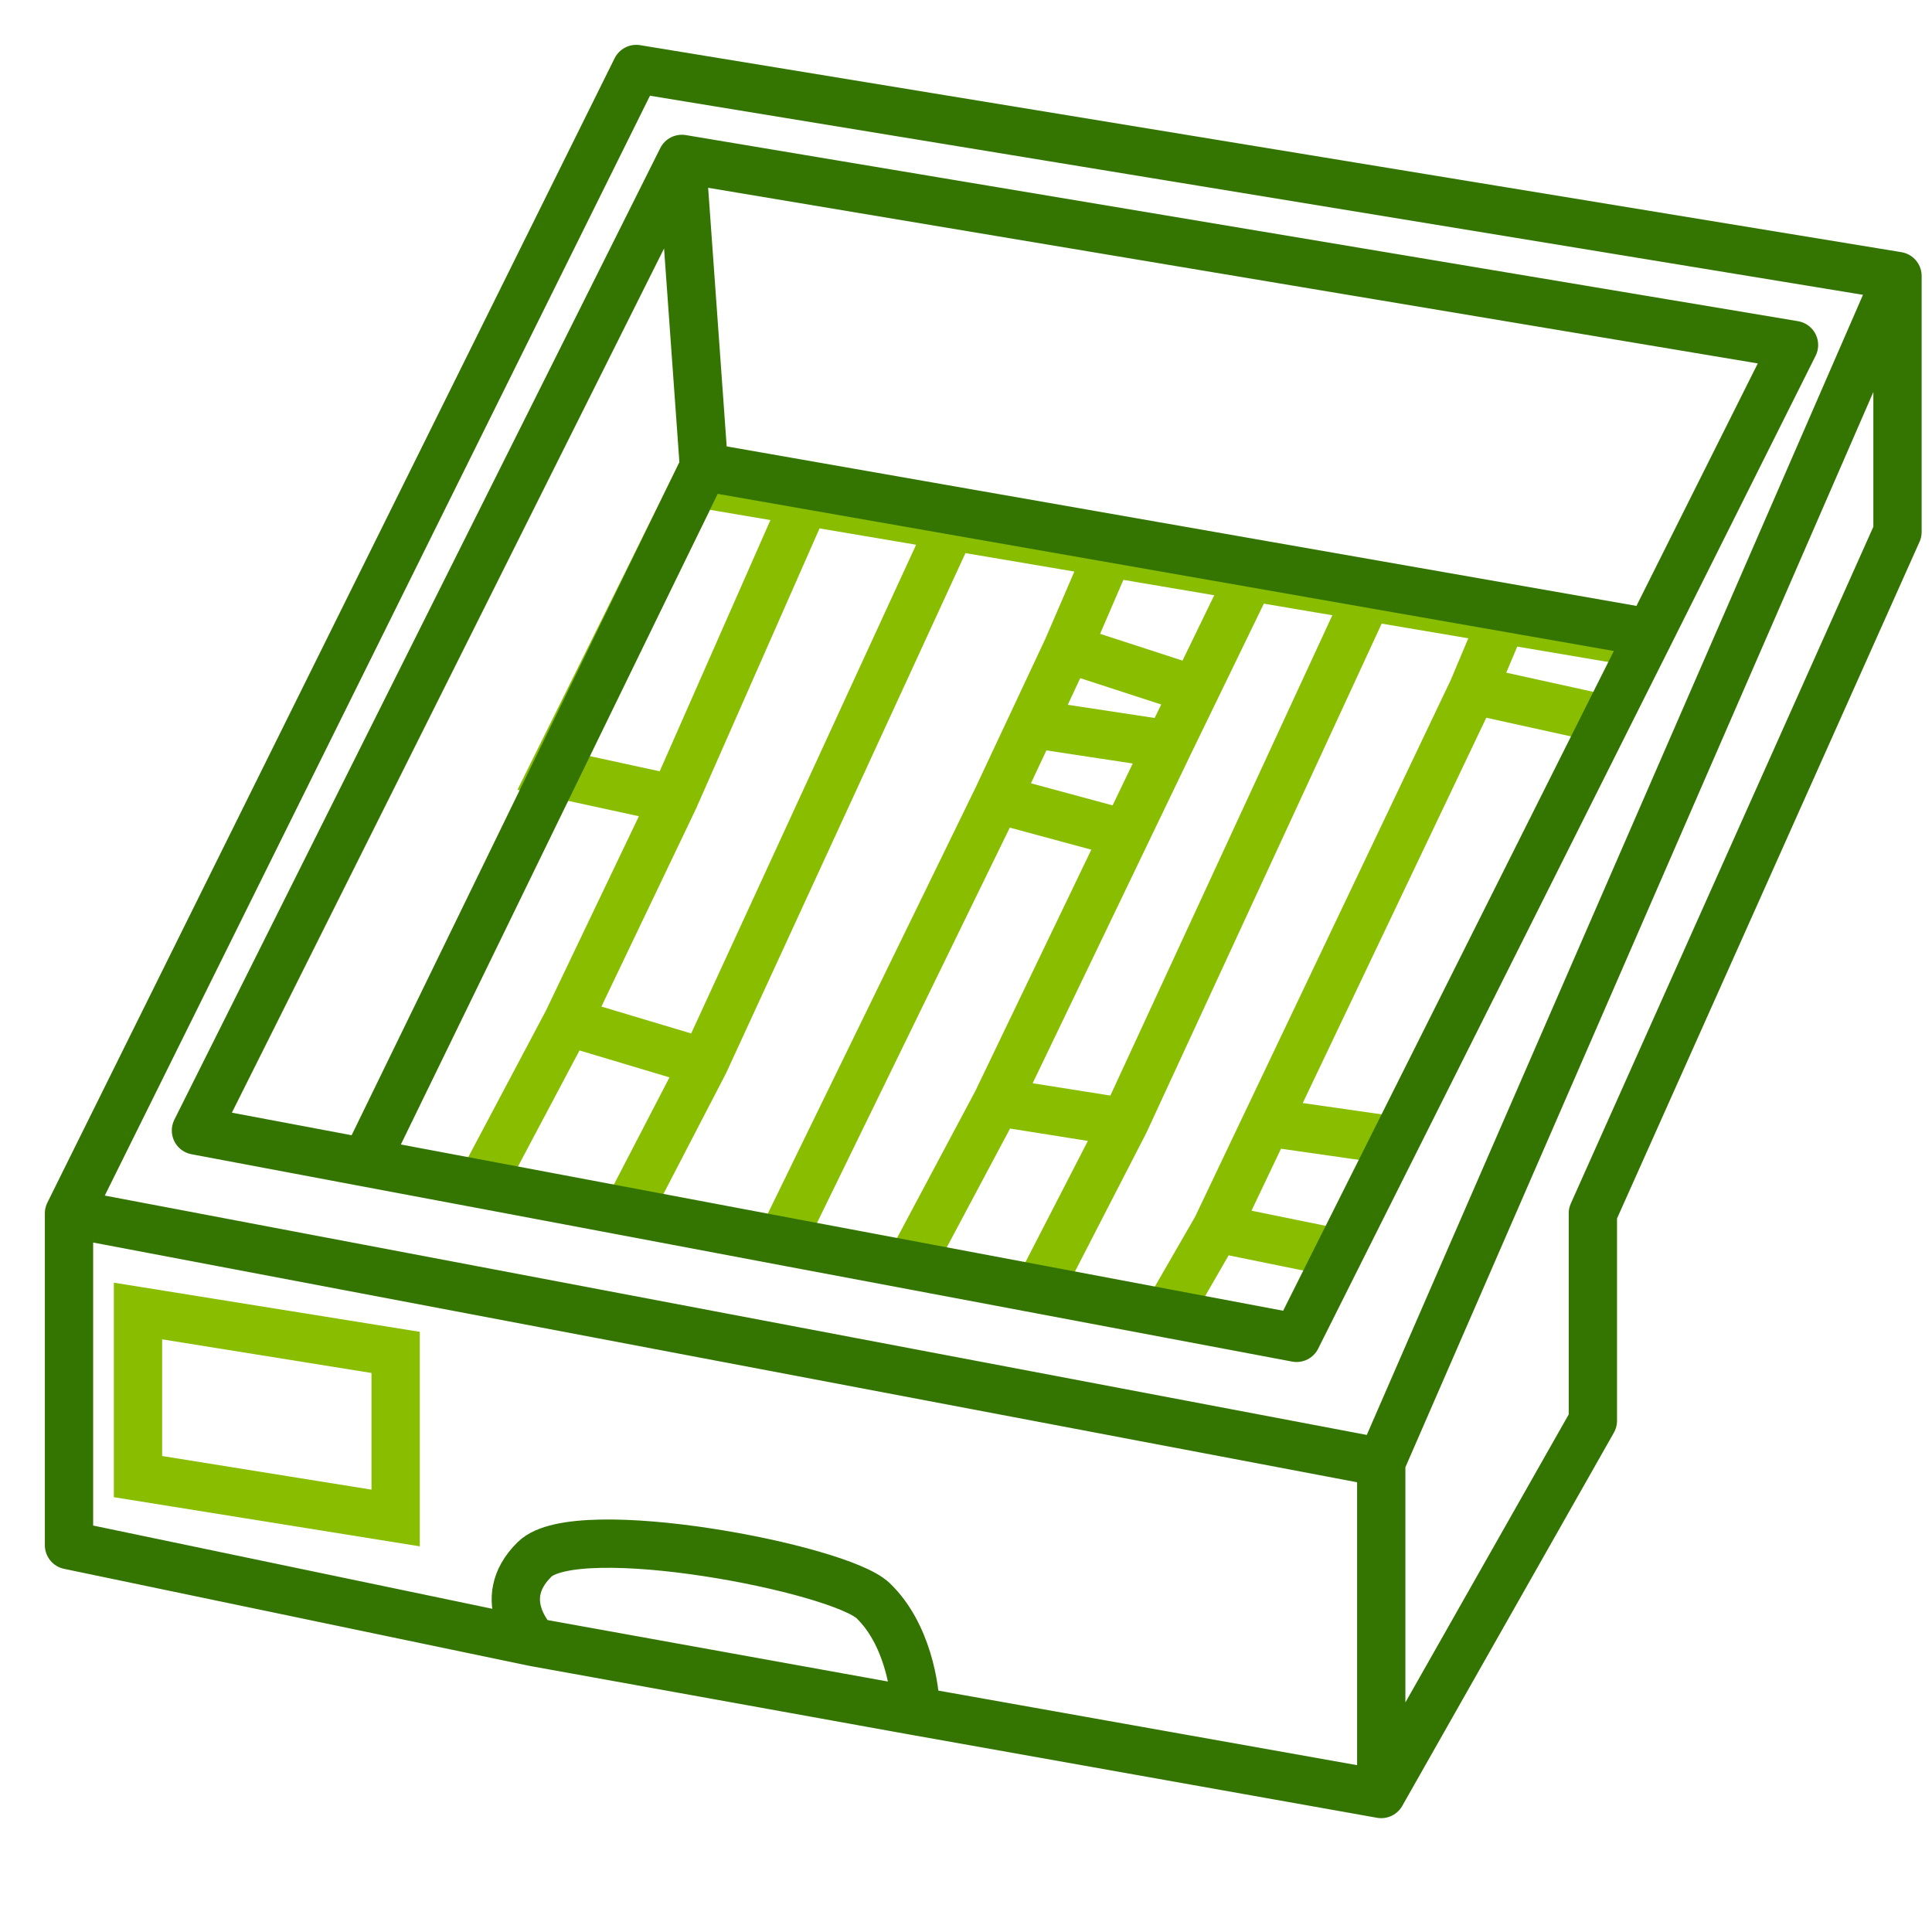
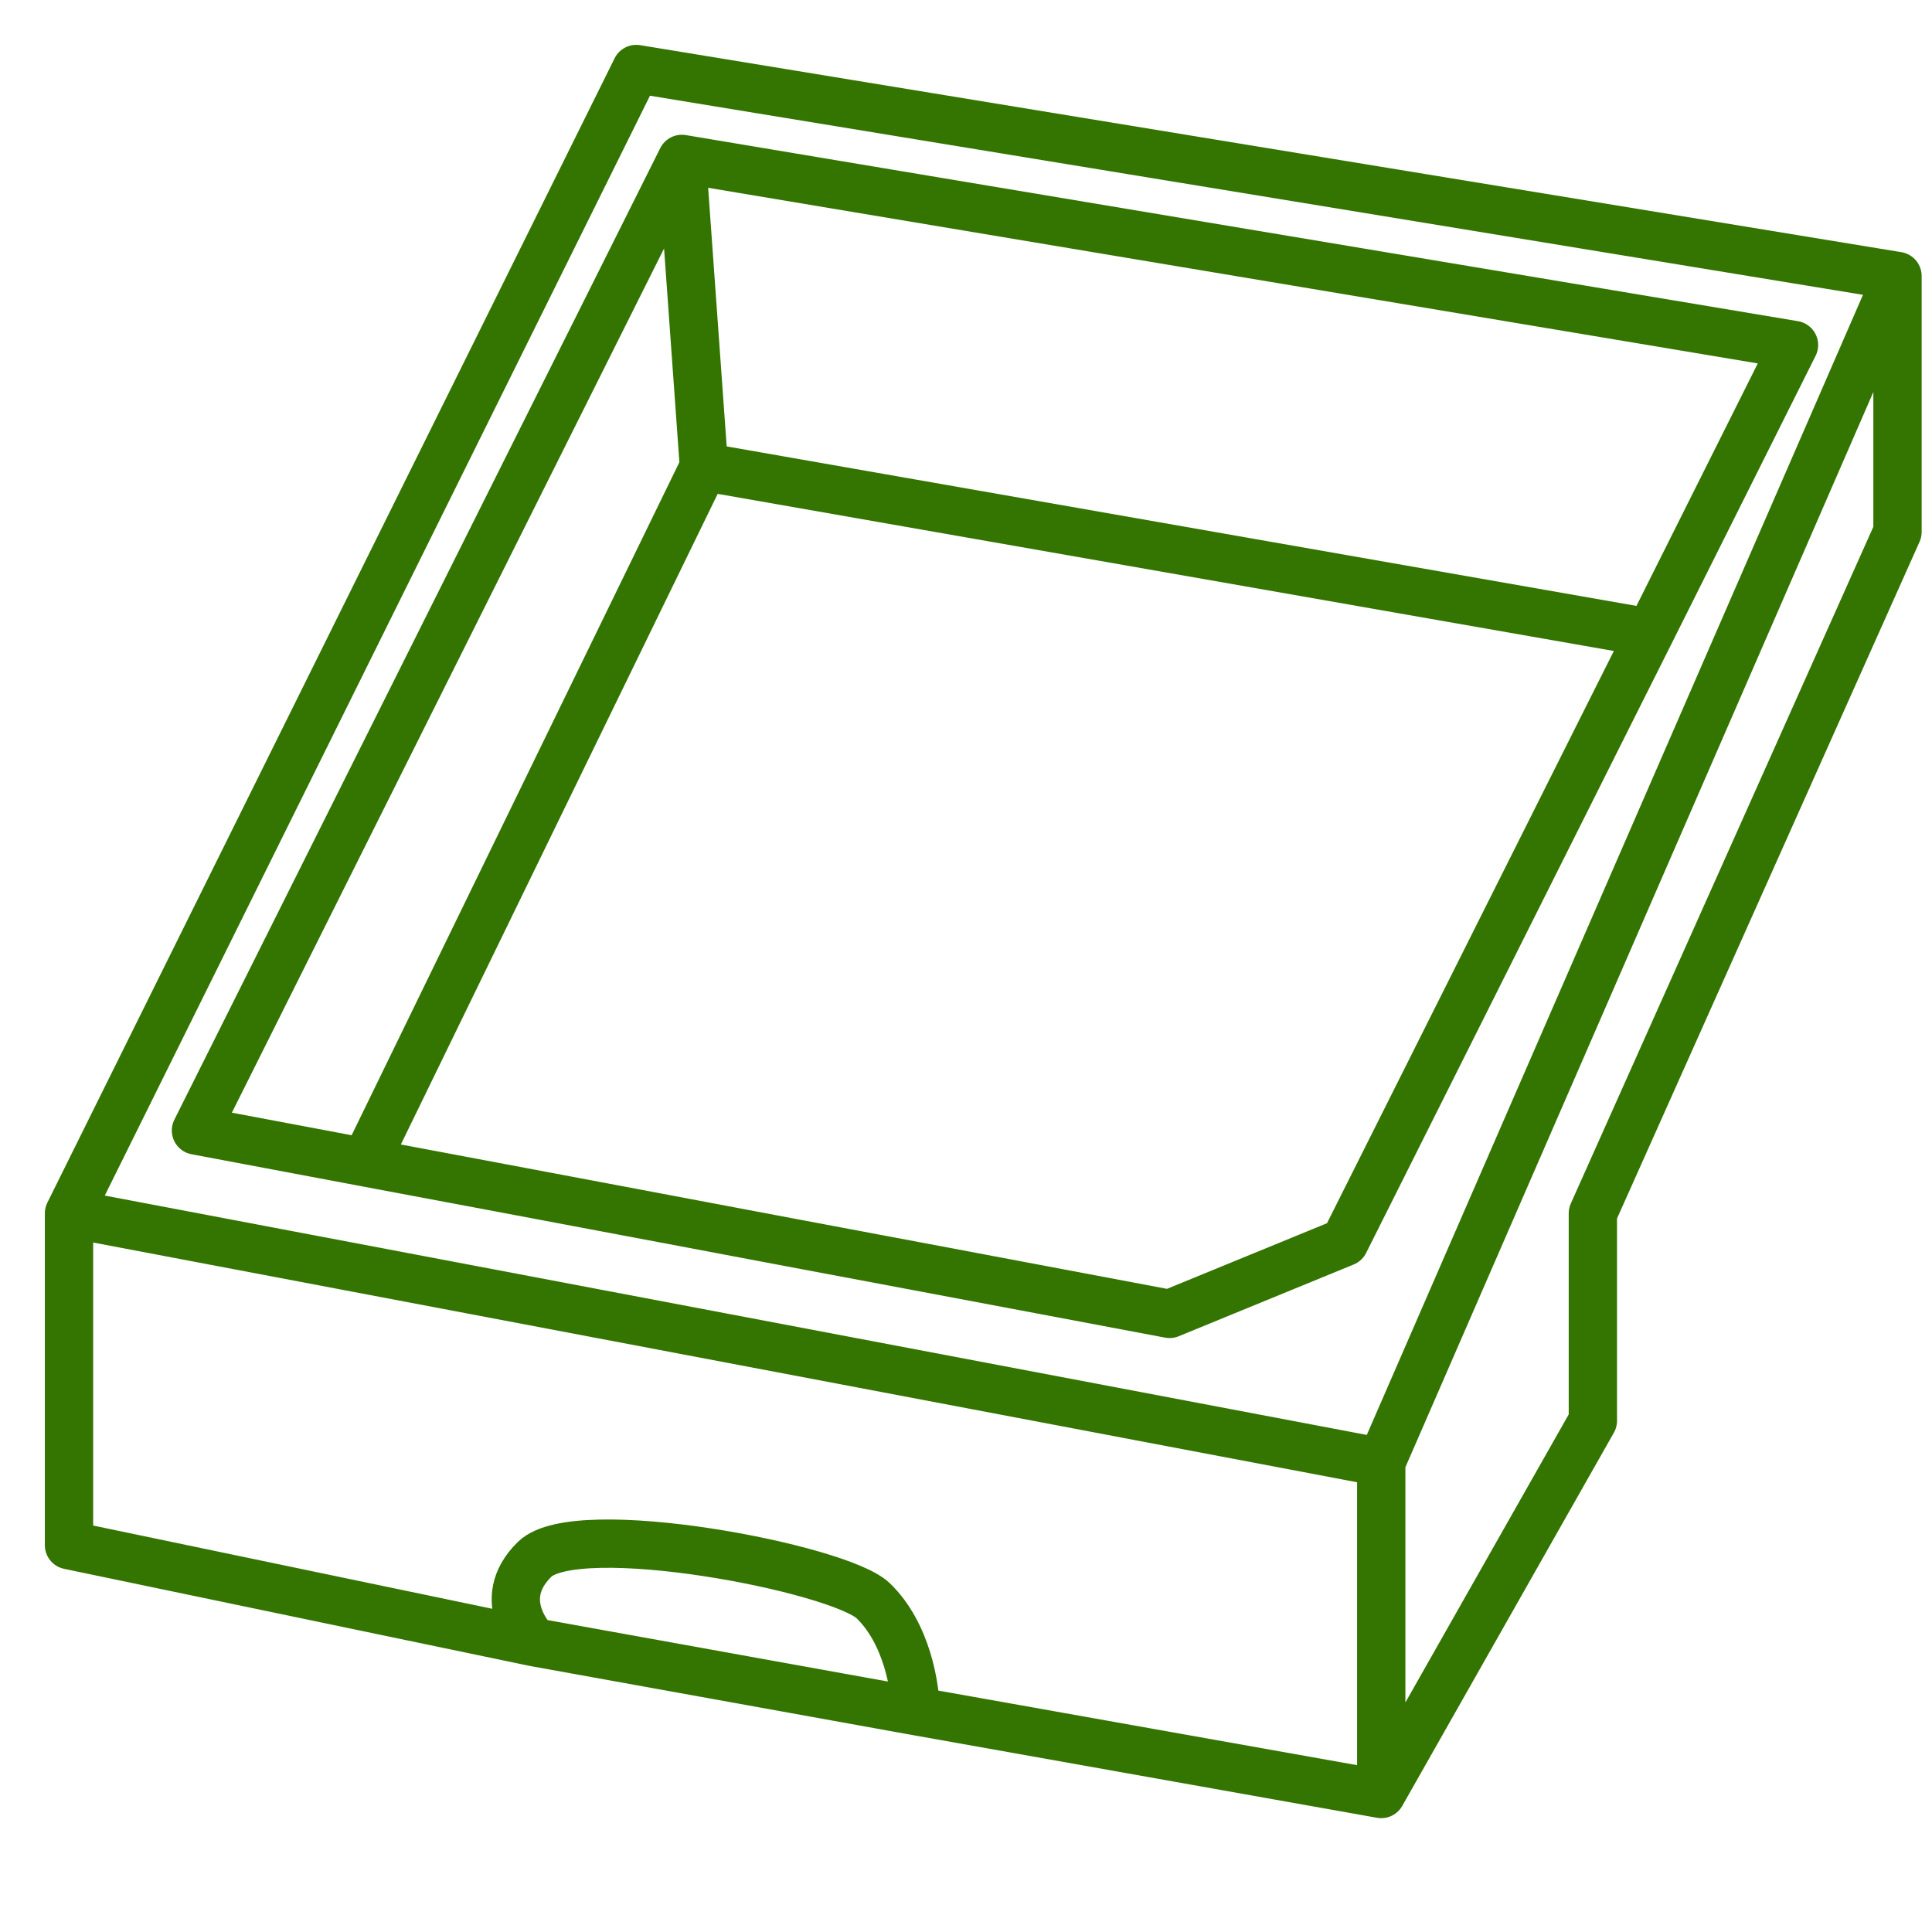
<svg xmlns="http://www.w3.org/2000/svg" width="28" height="28" viewBox="0 0 28 28" fill="none">
  <g id="Property 1=Menos_uso_espacio">
-     <path id="Vector 52" d="M6.979 17.154L8.224 14.806M11.665 7.272L9.766 11.581M9.095 17.546L10.208 15.4M13.781 7.637L10.208 15.4M11.335 17.962L14.447 11.581M16.061 8.03L15.47 9.4M13.202 18.308L14.447 15.971M18.105 8.383L16.937 10.79M15.069 18.654L16.299 16.265M19.806 8.676L16.299 16.265M16.937 19L17.629 17.8M21.76 9.013L21.344 10M15.47 9.4L17.316 10M15.47 9.4L14.959 10.49M14.447 11.581L16.314 12.086M14.447 11.581L14.959 10.49M8.224 14.806L10.208 15.4M8.224 14.806L9.766 11.581M14.959 10.49L16.937 10.79M16.937 10.79L14.447 15.971M21.344 10L23.113 10.39M21.344 10L18.36 16.265M17.629 17.8L19.177 18.115M17.629 17.8L18.36 16.265M18.36 16.265L20 16.5M14.447 15.971L16.299 16.265M9.766 11.581L8.012 11.2L10.091 7L23.668 9.3M2 19V21.4L5.734 22V19.6L2 19Z" stroke="#88BD00" stroke-width="0.7" stroke-linecap="round" />
-     <path id="Vector 53" d="M7.748 23.801L1 22.394V17.585M7.748 23.801C7.748 23.801 7.135 23.2 7.748 22.599C8.362 21.998 12.165 22.726 12.656 23.2C13.147 23.674 13.269 24.463 13.269 24.798M7.748 23.801L13.269 24.798M20.018 26L13.269 24.798M20.018 26V21.192M20.018 26L23.085 20.591V17.585L27.5 7.709V4M20.018 21.192L27.5 4M20.018 21.192L1 17.585M27.5 4L9.221 1L1 17.585M9.882 2.303L2.84 16.384L5.294 16.846M9.882 2.303L10.202 6.767M9.882 2.303L26 5L23.913 9.171M10.202 6.767L8.153 10.974L5.294 16.846M10.202 6.767L23.913 9.171M5.294 16.846L7.135 17.192L9.221 17.585L11.429 18.002L13.269 18.348L15.11 18.695L16.95 19.042L18.791 19.389L19.486 18.002L20.297 16.384L23.365 10.263L23.913 9.171" stroke="#337500" stroke-width="0.7" stroke-linecap="round" stroke-linejoin="round" />
+     <path id="Vector 53" d="M7.748 23.801L1 22.394V17.585M7.748 23.801C7.748 23.801 7.135 23.2 7.748 22.599C8.362 21.998 12.165 22.726 12.656 23.2C13.147 23.674 13.269 24.463 13.269 24.798M7.748 23.801L13.269 24.798M20.018 26L13.269 24.798M20.018 26V21.192M20.018 26L23.085 20.591V17.585L27.5 7.709V4M20.018 21.192L27.5 4M20.018 21.192L1 17.585M27.5 4L9.221 1L1 17.585M9.882 2.303L2.84 16.384L5.294 16.846M9.882 2.303L10.202 6.767M9.882 2.303L26 5L23.913 9.171M10.202 6.767L8.153 10.974L5.294 16.846M10.202 6.767L23.913 9.171M5.294 16.846L7.135 17.192L9.221 17.585L11.429 18.002L13.269 18.348L15.11 18.695L16.95 19.042L19.486 18.002L20.297 16.384L23.365 10.263L23.913 9.171" stroke="#337500" stroke-width="0.7" stroke-linecap="round" stroke-linejoin="round" />
  </g>
</svg>